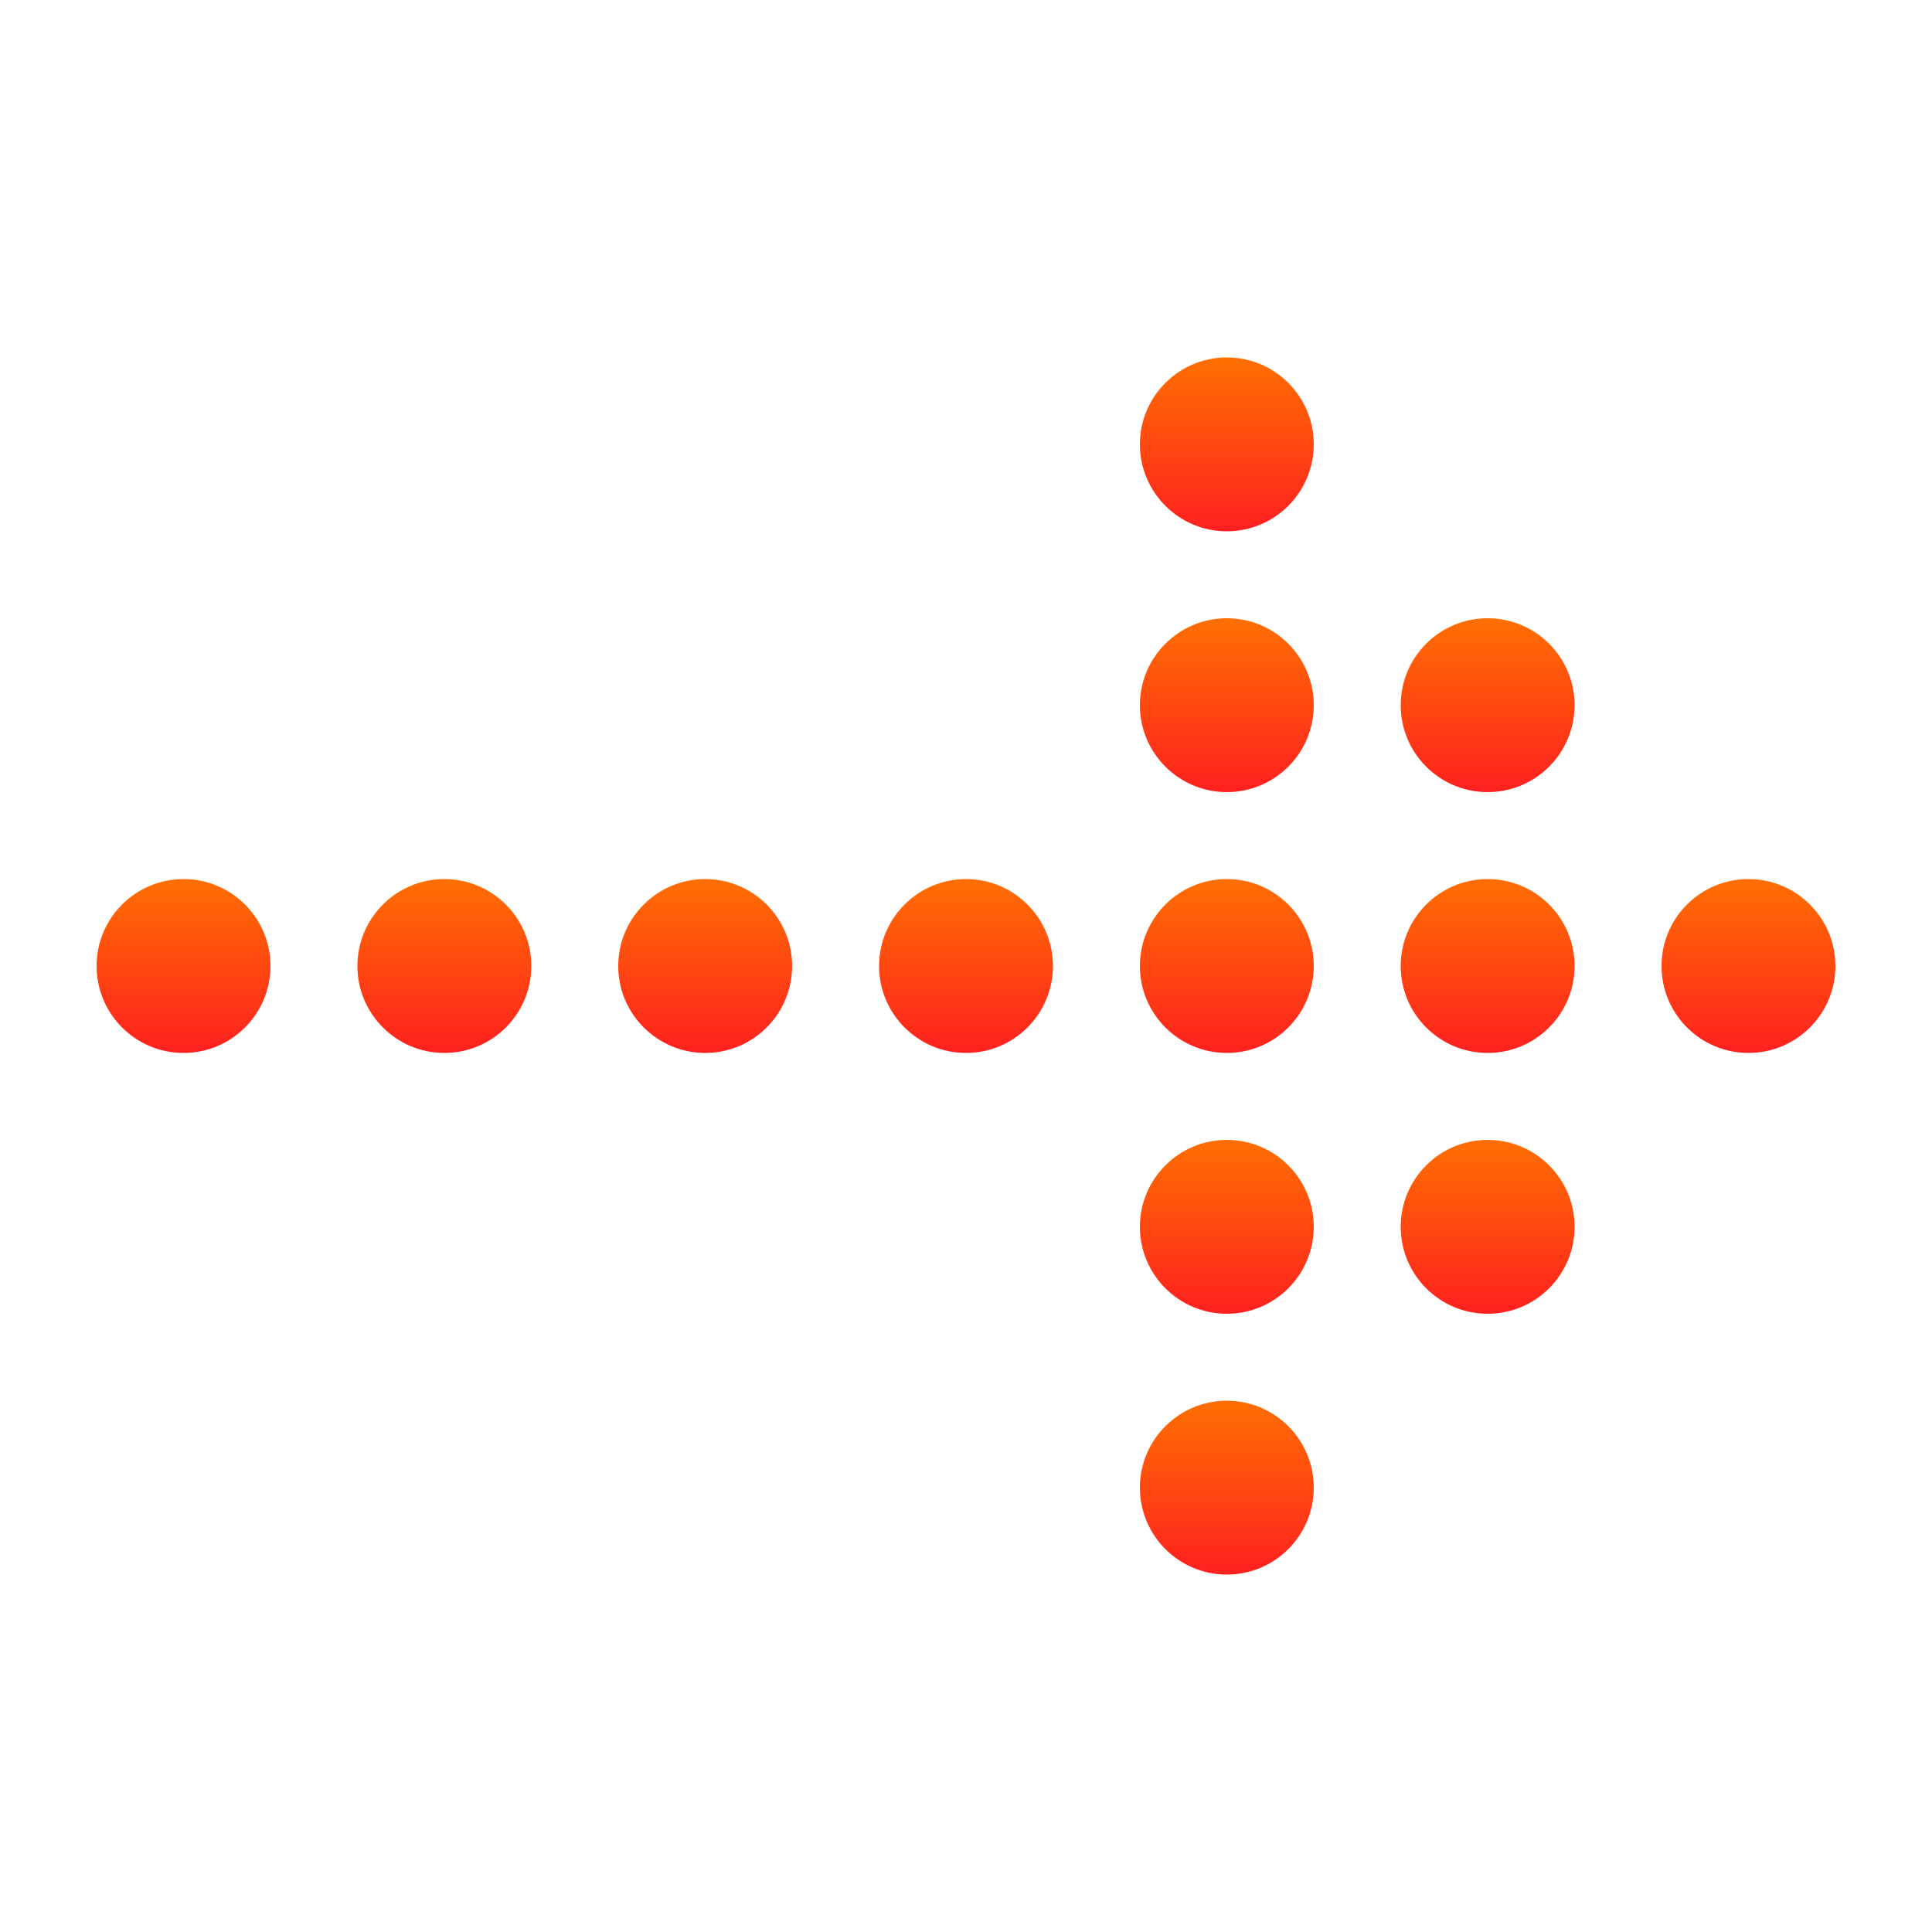
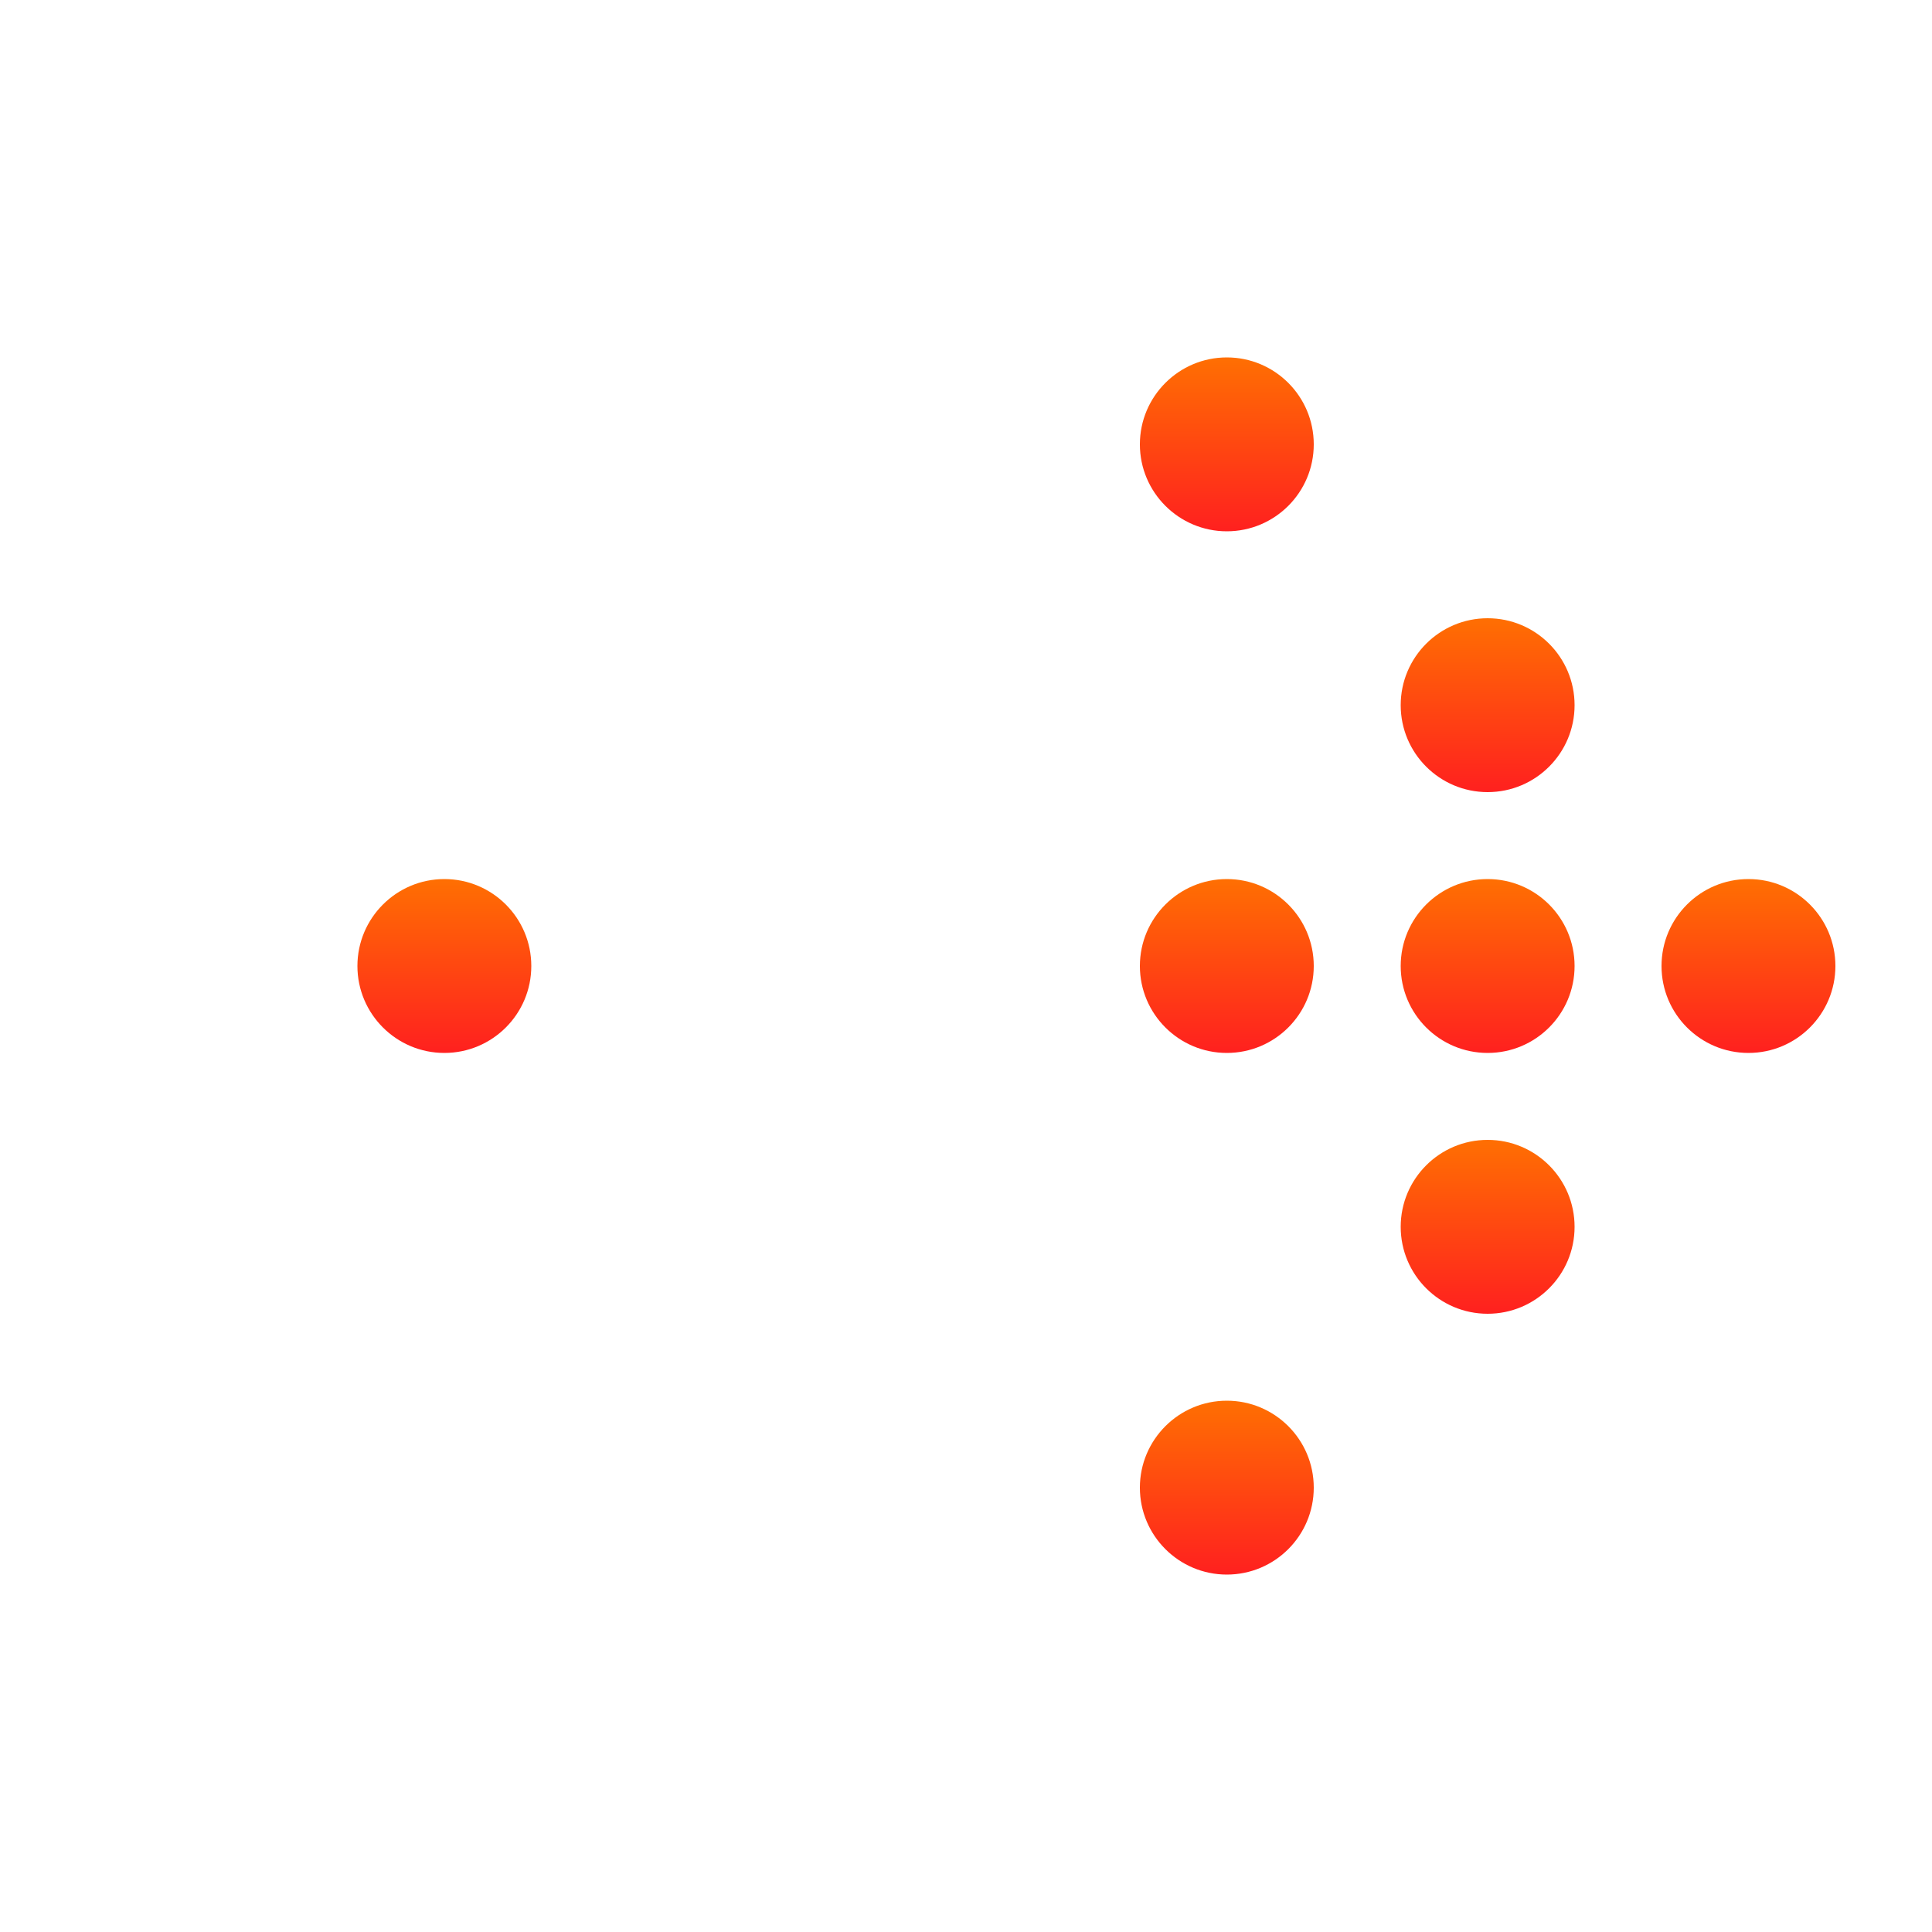
<svg xmlns="http://www.w3.org/2000/svg" width="20" height="20" viewBox="0 0 20 20" fill="none">
  <path d="M17.2 10C17.2 10.497 17.603 10.9 18.1 10.9C18.597 10.9 19 10.497 19 10C19 9.503 18.597 9.1 18.1 9.1C17.603 9.1 17.2 9.503 17.2 10Z" fill="url(#paint0_linear_129_6809)" />
  <path d="M16.3 10C16.3 10.497 15.897 10.9 15.4 10.9C14.903 10.9 14.5 10.497 14.5 10C14.5 9.503 14.903 9.1 15.4 9.1C15.897 9.1 16.3 9.503 16.3 10Z" fill="url(#paint1_linear_129_6809)" />
  <path d="M16.3 12.7C16.3 13.197 15.897 13.6 15.4 13.6C14.903 13.6 14.5 13.197 14.5 12.7C14.5 12.203 14.903 11.8 15.4 11.8C15.897 11.8 16.3 12.203 16.3 12.7Z" fill="url(#paint2_linear_129_6809)" />
  <path d="M16.3 7.3C16.3 7.797 15.897 8.2 15.4 8.2C14.903 8.2 14.5 7.797 14.5 7.3C14.5 6.803 14.903 6.4 15.4 6.4C15.897 6.4 16.3 6.803 16.3 7.3Z" fill="url(#paint3_linear_129_6809)" />
  <path d="M13.6 10C13.6 10.497 13.197 10.9 12.7 10.9C12.204 10.9 11.8 10.497 11.8 10C11.8 9.503 12.204 9.1 12.7 9.1C13.197 9.1 13.6 9.503 13.6 10Z" fill="url(#paint4_linear_129_6809)" />
-   <path d="M13.6 12.7C13.6 13.197 13.197 13.6 12.7 13.6C12.204 13.6 11.8 13.197 11.8 12.7C11.8 12.203 12.204 11.8 12.7 11.8C13.197 11.8 13.6 12.203 13.6 12.7Z" fill="url(#paint5_linear_129_6809)" />
-   <path d="M13.6 7.3C13.6 7.797 13.197 8.2 12.7 8.2C12.204 8.2 11.8 7.797 11.8 7.3C11.8 6.803 12.204 6.4 12.7 6.4C13.197 6.4 13.6 6.803 13.6 7.3Z" fill="url(#paint6_linear_129_6809)" />
-   <path d="M10.9 10C10.9 10.497 10.497 10.9 10 10.9C9.504 10.9 9.1 10.497 9.1 10C9.1 9.503 9.504 9.1 10 9.1C10.497 9.1 10.9 9.503 10.9 10Z" fill="url(#paint7_linear_129_6809)" />
-   <path d="M8.2 10C8.2 10.497 7.797 10.9 7.3 10.9C6.804 10.9 6.4 10.497 6.4 10C6.4 9.503 6.804 9.1 7.3 9.1C7.797 9.1 8.2 9.503 8.2 10Z" fill="url(#paint8_linear_129_6809)" />
  <path d="M5.5 10C5.5 10.497 5.097 10.9 4.6 10.9C4.104 10.9 3.7 10.497 3.7 10C3.7 9.503 4.104 9.1 4.6 9.1C5.097 9.1 5.5 9.503 5.5 10Z" fill="url(#paint9_linear_129_6809)" />
-   <path d="M1 10C1 10.497 1.403 10.9 1.9 10.9C2.397 10.9 2.8 10.497 2.8 10C2.8 9.503 2.397 9.1 1.9 9.1C1.403 9.1 1 9.503 1 10Z" fill="url(#paint10_linear_129_6809)" />
  <path d="M13.6 15.4C13.6 15.897 13.197 16.3 12.7 16.3C12.204 16.3 11.8 15.897 11.8 15.4C11.8 14.903 12.204 14.5 12.7 14.5C13.197 14.5 13.6 14.903 13.6 15.4Z" fill="url(#paint11_linear_129_6809)" />
  <path d="M13.6 4.6C13.6 5.097 13.197 5.5 12.7 5.5C12.204 5.5 11.8 5.097 11.8 4.6C11.8 4.103 12.204 3.7 12.7 3.7C13.197 3.7 13.6 4.103 13.6 4.6Z" fill="url(#paint12_linear_129_6809)" />
  <defs>
    <linearGradient id="paint0_linear_129_6809" x1="18.1" y1="10.9" x2="18.1" y2="9.1" gradientUnits="userSpaceOnUse">
      <stop stop-color="#FF201F" />
      <stop offset="1" stop-color="#FF6F02" />
    </linearGradient>
    <linearGradient id="paint1_linear_129_6809" x1="15.4" y1="10.9" x2="15.4" y2="9.1" gradientUnits="userSpaceOnUse">
      <stop stop-color="#FF201F" />
      <stop offset="1" stop-color="#FF6F02" />
    </linearGradient>
    <linearGradient id="paint2_linear_129_6809" x1="15.4" y1="13.6" x2="15.4" y2="11.8" gradientUnits="userSpaceOnUse">
      <stop stop-color="#FF201F" />
      <stop offset="1" stop-color="#FF6F02" />
    </linearGradient>
    <linearGradient id="paint3_linear_129_6809" x1="15.4" y1="8.2" x2="15.4" y2="6.4" gradientUnits="userSpaceOnUse">
      <stop stop-color="#FF201F" />
      <stop offset="1" stop-color="#FF6F02" />
    </linearGradient>
    <linearGradient id="paint4_linear_129_6809" x1="12.7" y1="10.9" x2="12.7" y2="9.1" gradientUnits="userSpaceOnUse">
      <stop stop-color="#FF201F" />
      <stop offset="1" stop-color="#FF6F02" />
    </linearGradient>
    <linearGradient id="paint5_linear_129_6809" x1="12.7" y1="13.6" x2="12.7" y2="11.8" gradientUnits="userSpaceOnUse">
      <stop stop-color="#FF201F" />
      <stop offset="1" stop-color="#FF6F02" />
    </linearGradient>
    <linearGradient id="paint6_linear_129_6809" x1="12.7" y1="8.2" x2="12.7" y2="6.4" gradientUnits="userSpaceOnUse">
      <stop stop-color="#FF201F" />
      <stop offset="1" stop-color="#FF6F02" />
    </linearGradient>
    <linearGradient id="paint7_linear_129_6809" x1="10" y1="10.9" x2="10" y2="9.1" gradientUnits="userSpaceOnUse">
      <stop stop-color="#FF201F" />
      <stop offset="1" stop-color="#FF6F02" />
    </linearGradient>
    <linearGradient id="paint8_linear_129_6809" x1="7.3" y1="10.9" x2="7.3" y2="9.1" gradientUnits="userSpaceOnUse">
      <stop stop-color="#FF201F" />
      <stop offset="1" stop-color="#FF6F02" />
    </linearGradient>
    <linearGradient id="paint9_linear_129_6809" x1="4.6" y1="10.9" x2="4.6" y2="9.1" gradientUnits="userSpaceOnUse">
      <stop stop-color="#FF201F" />
      <stop offset="1" stop-color="#FF6F02" />
    </linearGradient>
    <linearGradient id="paint10_linear_129_6809" x1="1.9" y1="10.9" x2="1.9" y2="9.1" gradientUnits="userSpaceOnUse">
      <stop stop-color="#FF201F" />
      <stop offset="1" stop-color="#FF6F02" />
    </linearGradient>
    <linearGradient id="paint11_linear_129_6809" x1="12.7" y1="16.3" x2="12.7" y2="14.5" gradientUnits="userSpaceOnUse">
      <stop stop-color="#FF201F" />
      <stop offset="1" stop-color="#FF6F02" />
    </linearGradient>
    <linearGradient id="paint12_linear_129_6809" x1="12.7" y1="5.5" x2="12.7" y2="3.7" gradientUnits="userSpaceOnUse">
      <stop stop-color="#FF201F" />
      <stop offset="1" stop-color="#FF6F02" />
    </linearGradient>
  </defs>
</svg>